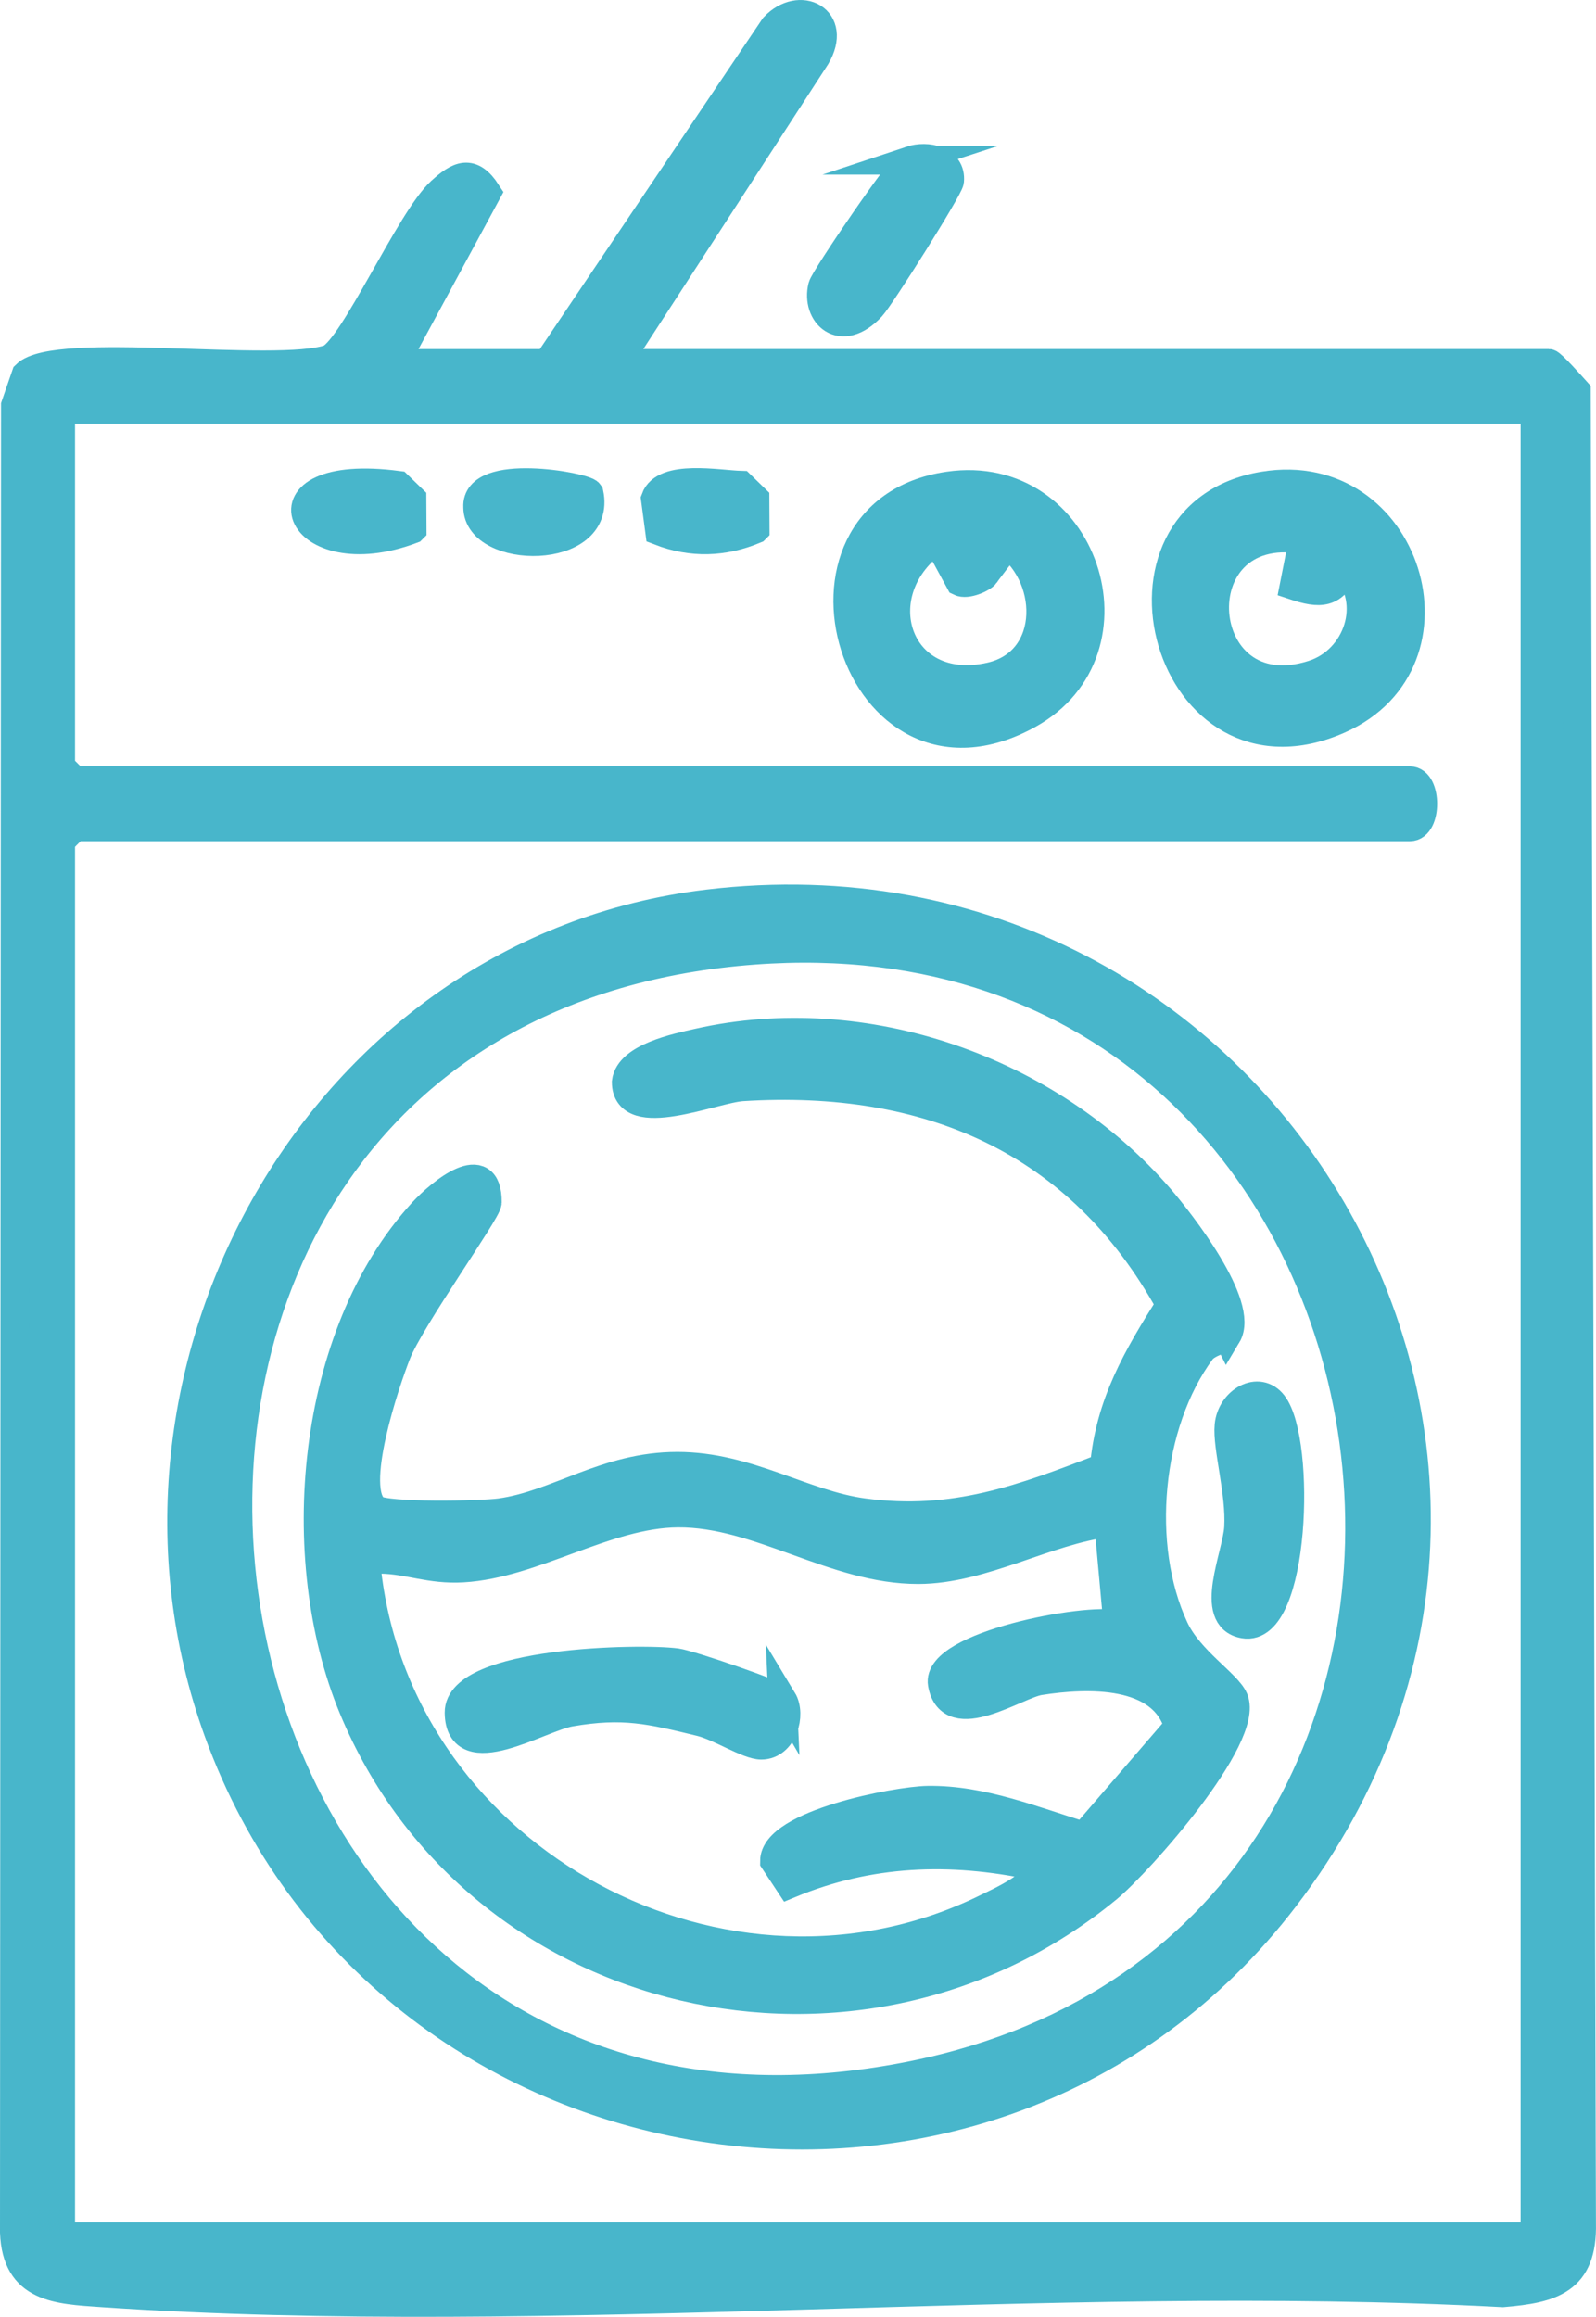
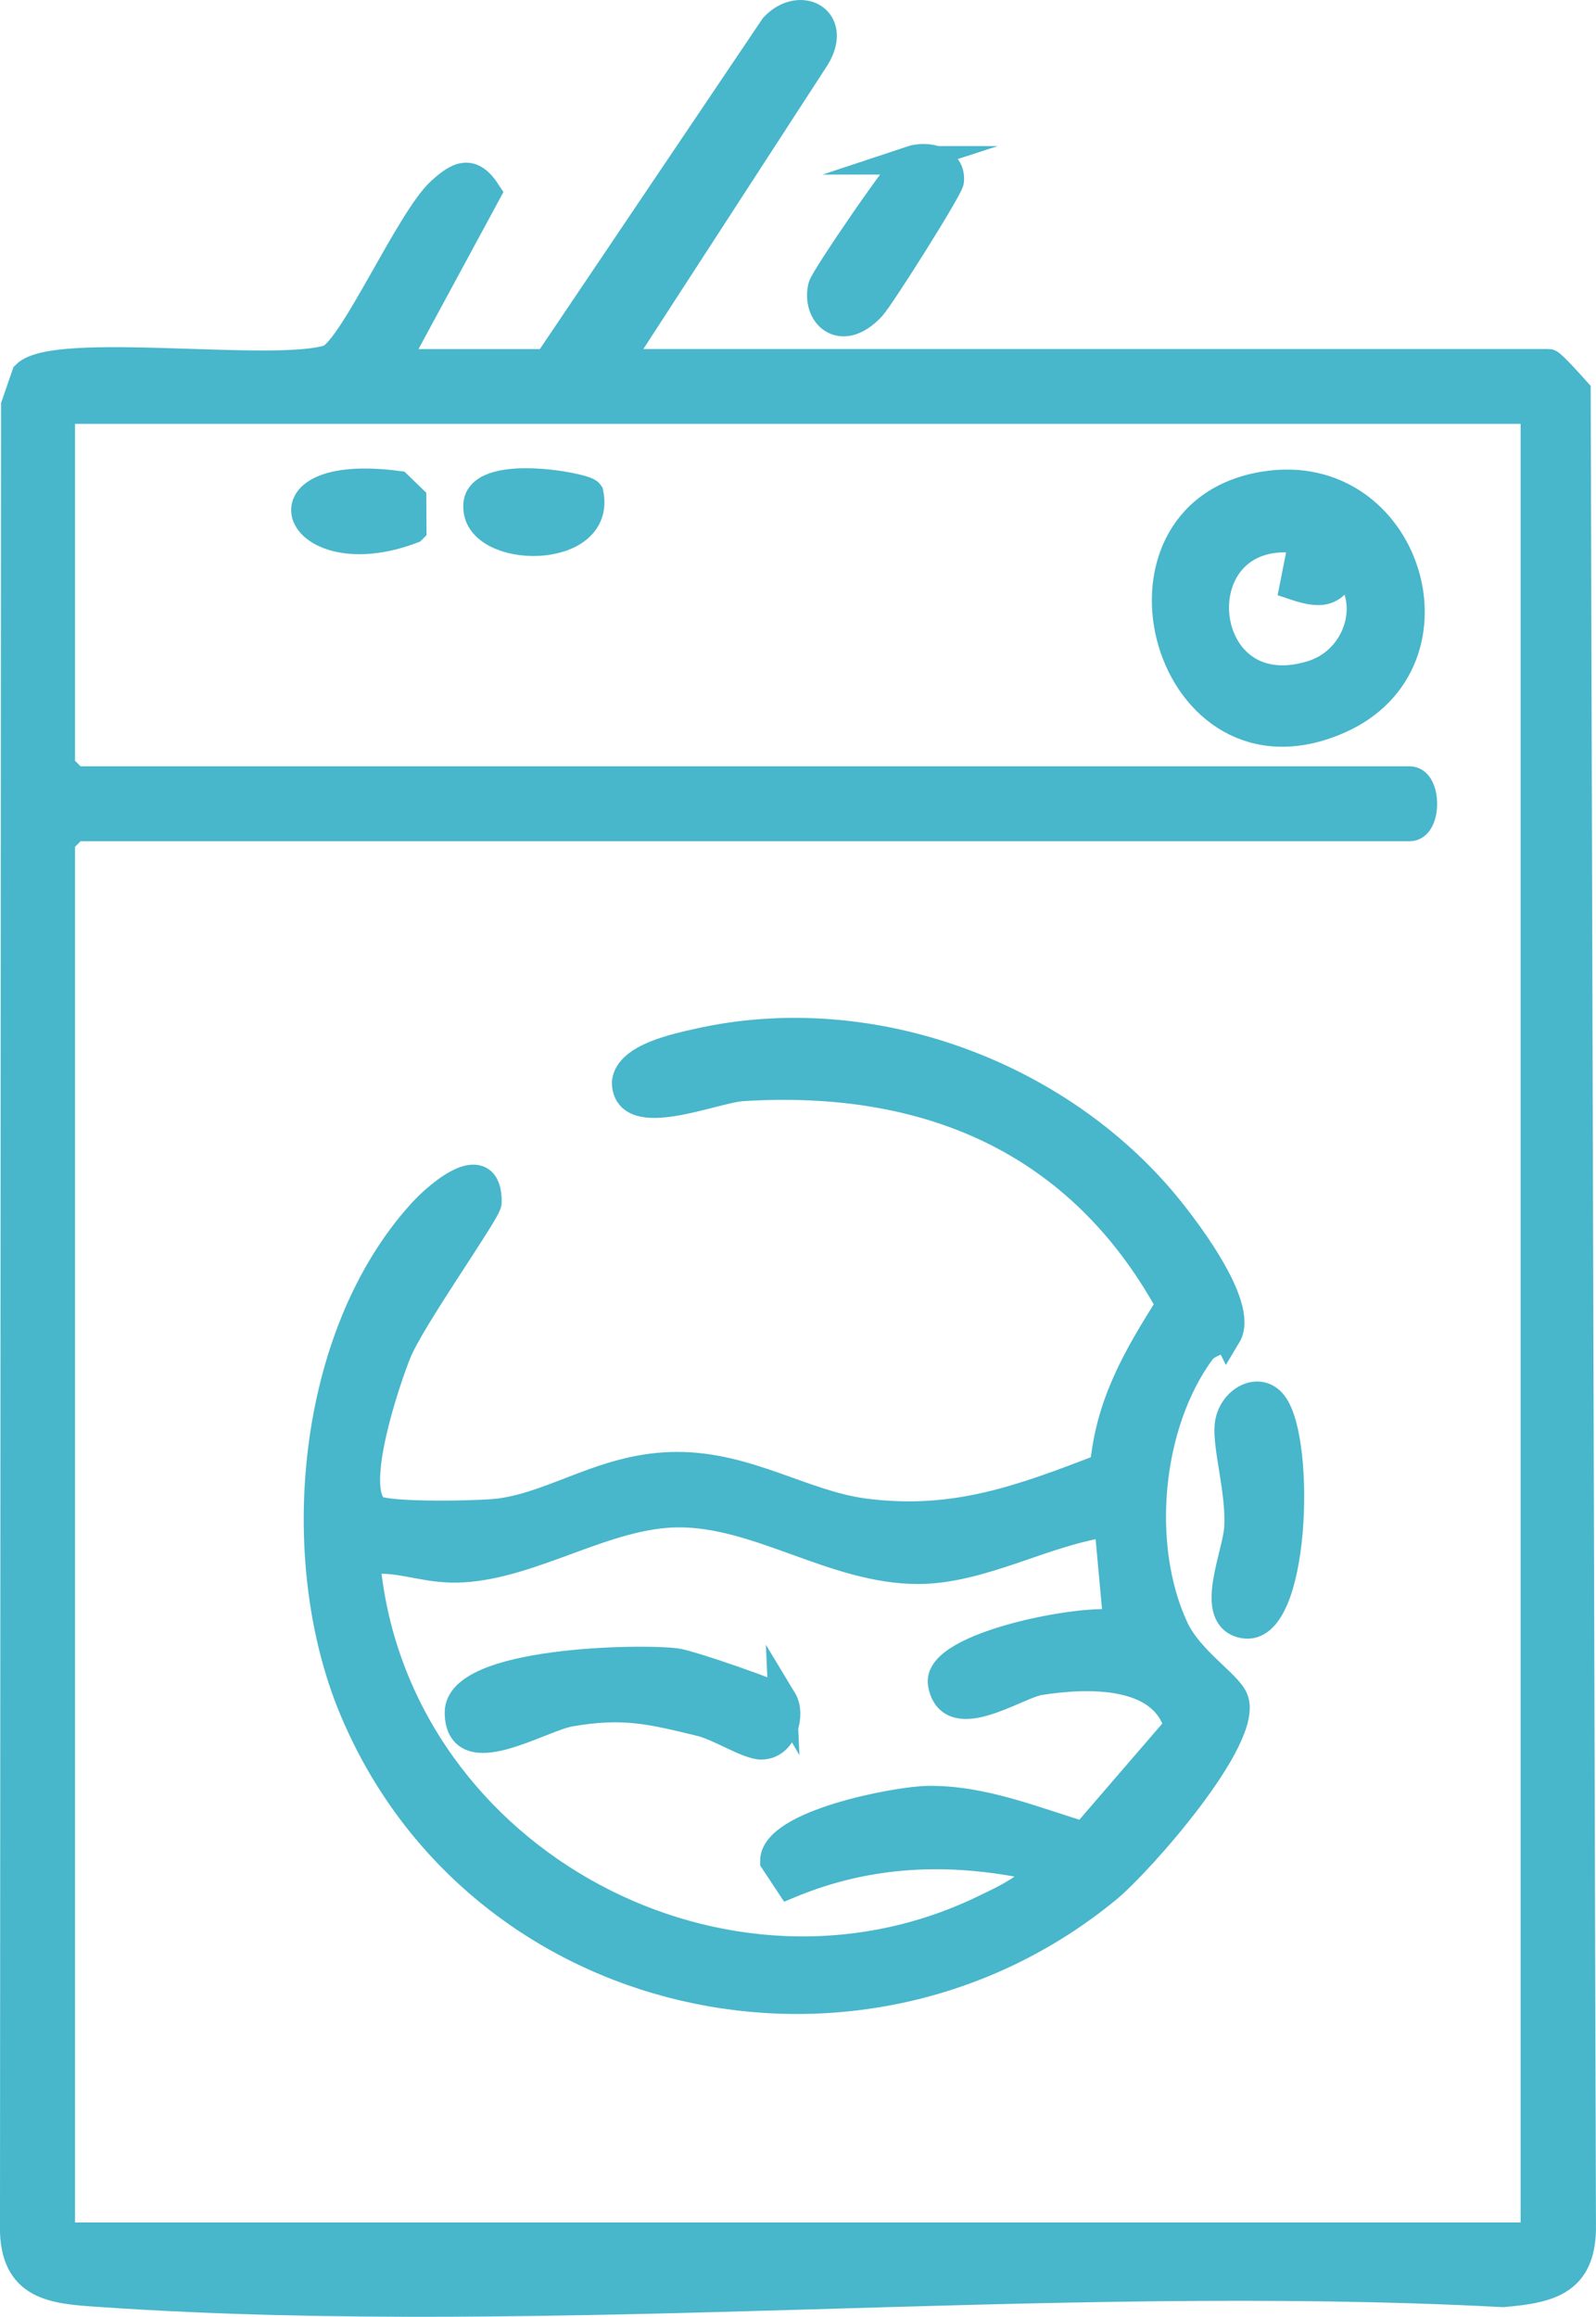
<svg xmlns="http://www.w3.org/2000/svg" id="_Шар_2" data-name="Шар 2" viewBox="0 0 279.72 405.89">
  <defs>
    <style>
      .cls-1 {
        fill: #48b6cb;
        stroke: #48b6cb;
        stroke-miterlimit: 10;
        stroke-width: 5px;
      }
    </style>
  </defs>
  <g id="_Шар_1-2" data-name="Шар 1">
    <g>
      <path class="cls-1" d="m95.96,63.64L135.69,4.7c4.47-4.71,11.2-1.34,7.32,5.24l-34.86,53.71h163.3c.45,0,3.94,3.91,4.84,4.91l.92,320.97c.23,9.97-5.22,11.45-13.82,12.17-80.25-4.23-165.88,5.41-245.5,0-7.91-.54-15.02-.78-15.39-10.6l.18-320.05,1.86-5.39c5.2-5.2,43.84.38,53.25-2.81,4.31-2.1,14.09-24.38,19.45-29.29,3.15-2.88,5.38-3.99,8.09.2l-16.18,29.9h26.81Zm173.05,8.12H10.65v62.56l2.44,2.44h233.99c3.06,0,3.06,8.12,0,8.12H13.09l-2.44,2.44v244.55h258.36V71.77Z" />
      <path class="cls-1" d="m159.56,28.09c2.97-.99,7.24-.03,6.89,3.62-.13,1.29-12.18,20.39-13.74,22.05-5.35,5.7-9.74,1.2-8.58-3.54.37-1.52,14.16-21.7,15.44-22.13Z" />
-       <path class="cls-1" d="m124.04,158.34c97.13-11.63,160.78,96.23,101.07,174.19-51.26,66.93-158.11,50-186.87-29.18-22.95-63.19,17.84-136.87,85.8-145.01Zm8.15,8.15c-137.98,10.18-109.79,225.12,28.03,197.03,119.27-24.31,95.46-206.14-28.03-197.03Z" />
      <path class="cls-1" d="m221.49,85.11c25.15-4.17,36.07,30.77,13.24,40.92-30.13,13.39-43.55-35.9-13.24-40.92Zm6.91,9.43c-22.22-3.65-19.57,30.42,1.71,23.63,7.88-2.51,11.26-12.6,5.59-18.77-1.82,4.75-4.37,4.72-8.9,3.21l1.59-8.07Z" />
-       <path class="cls-1" d="m166.25,85.12c23.79-3.47,34.42,28.76,13.99,40.05-30.49,16.85-45.97-35.39-13.99-40.05Zm6.49,15.44c-.59.79-3.32,1.96-4.51,1.37l-4.02-7.4c-13.19,9.04-7.18,27.76,9.39,24.01,11.59-2.62,11.15-18.25,1.97-23.99-2.46,1.28-1.73,4.55-2.84,6.01Z" />
      <path class="cls-1" d="m103.26,86.41c2.34,11.03-19.54,10.77-19.56,2.42-.37-7.04,18.79-3.58,19.56-2.42Z" />
      <path class="cls-1" d="m72.24,92.74c-20.25,7.67-28.23-11.14-2.5-7.74l2.48,2.4.03,5.33Z" />
-       <path class="cls-1" d="m132.36,92.74c-5.55,2.33-11.13,2.5-16.77.32l-.75-5.66c1.56-4.37,11.08-2.52,15.02-2.41l2.48,2.41.03,5.33Z" />
      <path class="cls-1" d="m215.05,233.95c-.42.7-3.4,1.18-4.52,2.7-9.45,12.8-11.42,34.19-4.71,48.62,2.6,5.61,9.29,9.69,10.44,12.41,2.81,6.63-16.56,28.53-22.13,33.13-43.37,35.77-110.53,20.77-132.26-31.58-10.89-26.23-7.57-65.3,12.2-86.86,3.15-3.43,11.45-10.24,11.36-1.71-.02,1.54-13.51,20.4-15.89,26.43-1.9,4.8-8.48,24-3.74,27.34,1.91,1.34,18.43,1.05,21.9.57,10.03-1.39,18.48-8.13,31.01-8.13,12.36,0,22.11,6.73,32.64,8.13,15.9,2.12,27.8-2.38,42.17-7.92.97-11.16,5.84-19.37,11.59-28.5-15.89-28.91-42.54-40.19-75-38.16-5.03.31-20.37,6.97-20.37-.85.51-4.32,8.84-6.03,12.64-6.89,29.14-6.57,61.44,4.74,80.85,27.19,3.72,4.3,15,18.78,11.82,24.08Zm-20.79,32.82c-10.94,1.38-22.09,8.22-33.31,8.24-14.72.03-27.91-10.03-42.17-9.92-12.56.1-25.24,8.93-37.69,9.64-5.73.33-9.42-1.45-14.35-1.53-2.67-.04-2.73-.36-2.4,2.4,5.98,50.61,63.08,81.23,108.78,58.57,1.47-.73,10.63-4.77,8.15-7.27-14.76-3.14-28.92-2.63-42.9,3.17l-2.65-4.01c-.02-6.48,21.4-10.6,26.89-10.68,9.54-.14,18.51,3.62,27.39,6.3l16.55-19.19c-2.74-9.79-16.02-9.31-24.35-8-4.06.64-15.6,8.72-17.07.52-1.19-6.66,25.33-11.73,30.77-10.38l-1.63-17.86Z" />
      <path class="cls-1" d="m223.15,246.04c4.95,6.55,3.87,40.1-5.13,38.5-6.37-1.13-1.24-12.06-.96-16.91.36-6.21-2.05-14.07-1.68-17.9.41-4.26,5.21-7.07,7.76-3.7Z" />
      <path class="cls-1" d="m137.17,297.83c1.52,2.51.11,7.93-3.75,7.94-2.33,0-7.29-3.27-10.64-4.08-8.77-2.13-13.54-3.31-22.85-1.7-5.35.92-19.4,9.88-19.49.06-.09-9.01,31.74-9.62,38.13-8.77,2.34.31,18.09,5.72,18.6,6.56Z" />
    </g>
  </g>
</svg>